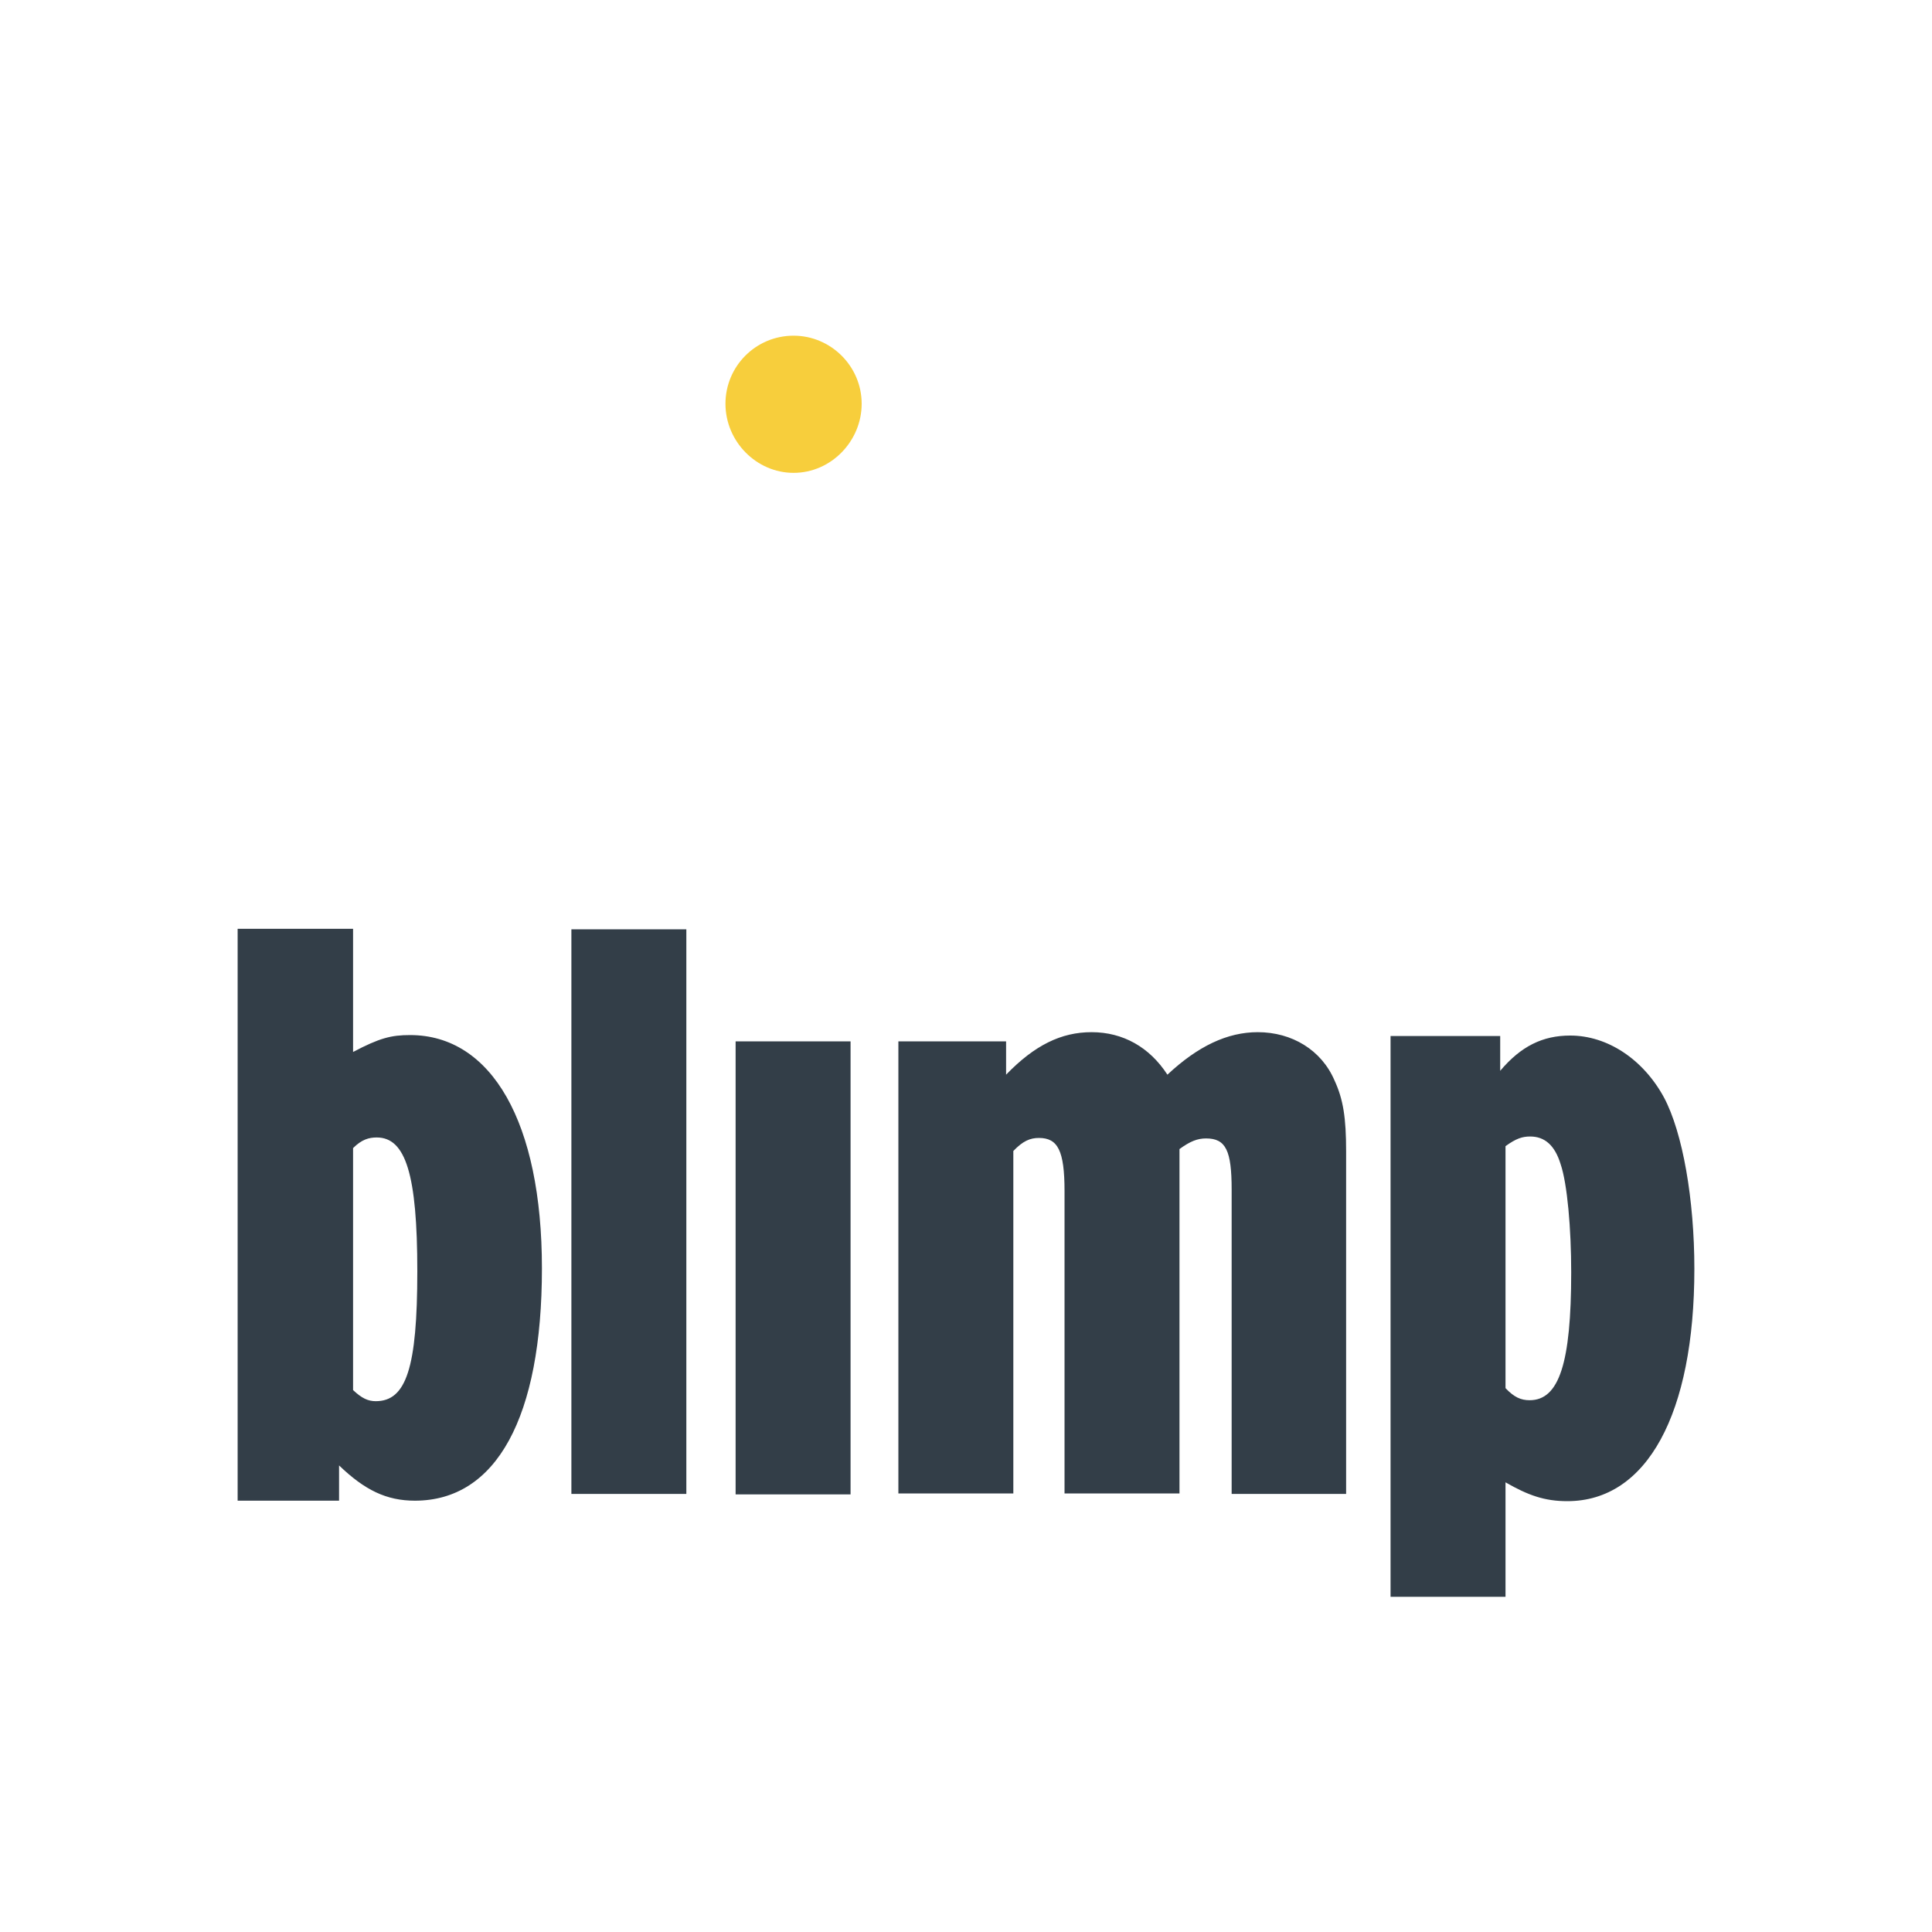
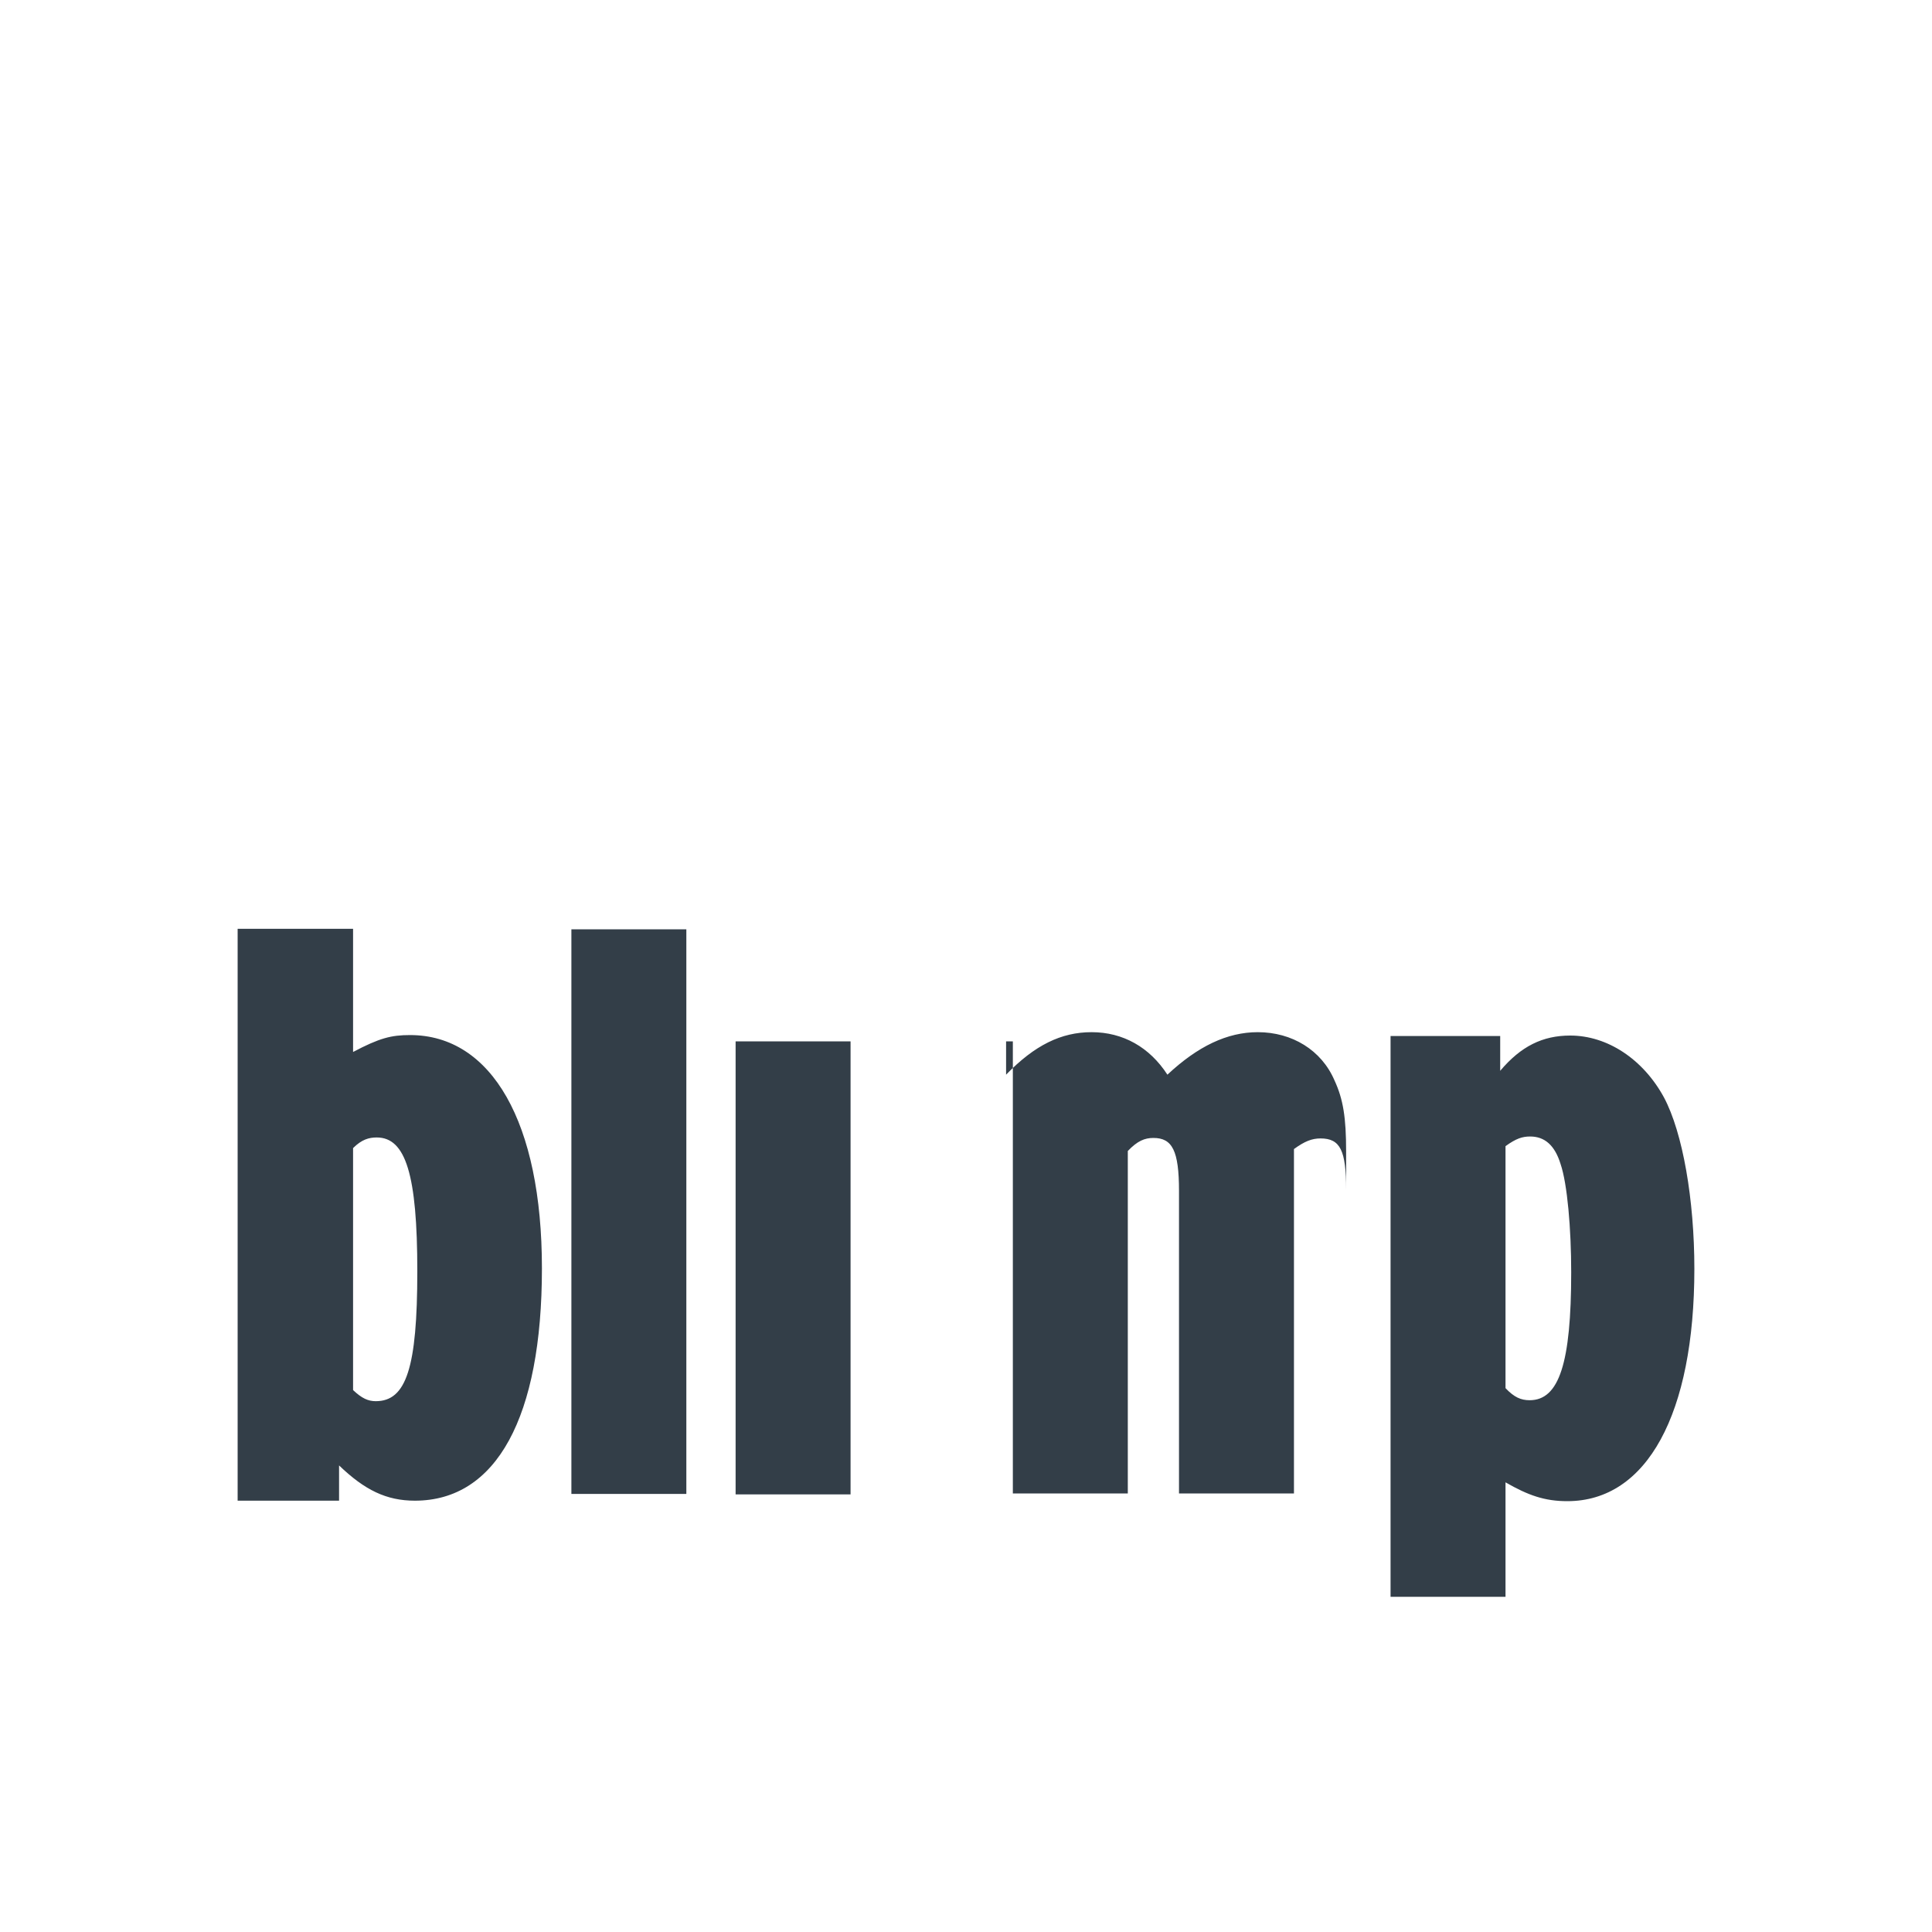
<svg xmlns="http://www.w3.org/2000/svg" viewBox="0 0 400 400" enable-background="new 0 0 400 400">
-   <path fill="#333E48" d="M152.3 215.6h23.8v93.8h-23.8zM49.3 192.3h23.8v25.5c5.5-2.9 7.9-3.5 11.8-3.5 16.9 0 27.3 18.1 27.3 48.3 0 30.8-9.4 48.1-26.3 48.1-5.9 0-10.4-2.2-15.7-7.3v7.3h-21v-118.4zm28.5 97.8c6.3 0 8.6-6.9 8.6-26.9s-2.4-27.7-8.4-27.7c-1.6 0-3.1.4-4.9 2.2v50.1c1.8 1.7 3.1 2.3 4.7 2.3zM118.3 192.4h23.8v116.9h-23.8v-116.9zM185.9 215.6h22.4v6.9c5.9-6.1 11.4-8.8 17.7-8.8 6.5 0 12 3.1 15.7 8.8 6.3-5.9 12.4-8.8 18.7-8.8 7.1 0 13.2 3.7 15.9 10 1.8 3.9 2.4 7.7 2.4 14.7v70.9h-23.7v-63c0-8.1-1.2-10.6-5.3-10.6-1.8 0-3.3.6-5.5 2.2v71.3h-23.8v-62.6c0-8.4-1.4-11-5.3-11-1.8 0-3.3.6-5.3 2.7v70.9h-23.8v-93.6zM287.8 214.5h22.8v7.2c4.3-5.1 8.8-7.3 14.5-7.3 7.7 0 15.1 4.9 19.4 12.8 3.9 7.3 6.3 21.2 6.3 35.5 0 30-9.8 48.1-26.3 48.1-4.7 0-8.1-1.2-12.8-3.9v23.7h-23.8v-116.1zm28.9 75.4c6.1 0 8.6-7.7 8.6-26.5 0-9-.8-18.3-2.2-22.4-1.2-3.9-3.3-5.7-6.3-5.7-1.6 0-2.9.4-5.1 2v50.1c1.8 1.9 3.2 2.5 5 2.5z" />
-   <path fill="#F7CE3C" d="M164.3 69.5c7.7 0 14.1 6.3 14.1 14.1 0 7.7-6.3 14.3-14.1 14.3-7.7 0-14.1-6.5-14.1-14.3 0-7.8 6.3-14.1 14.1-14.1z" />
+   <path fill="#333E48" d="M152.3 215.6h23.8v93.8h-23.8zM49.3 192.3h23.8v25.5c5.5-2.9 7.9-3.5 11.8-3.5 16.9 0 27.3 18.1 27.3 48.3 0 30.8-9.4 48.1-26.3 48.1-5.9 0-10.4-2.2-15.7-7.3v7.3h-21v-118.4zm28.5 97.8c6.3 0 8.6-6.9 8.6-26.9s-2.4-27.7-8.4-27.7c-1.6 0-3.1.4-4.9 2.2v50.1c1.8 1.7 3.1 2.3 4.7 2.3zM118.3 192.4h23.8v116.9h-23.8v-116.9zM185.9 215.6h22.4v6.9c5.9-6.1 11.4-8.8 17.7-8.8 6.5 0 12 3.1 15.7 8.8 6.3-5.9 12.4-8.8 18.7-8.8 7.1 0 13.2 3.7 15.9 10 1.8 3.9 2.4 7.7 2.4 14.7v70.9v-63c0-8.1-1.2-10.6-5.3-10.6-1.8 0-3.3.6-5.5 2.2v71.3h-23.8v-62.6c0-8.4-1.4-11-5.3-11-1.8 0-3.3.6-5.3 2.7v70.9h-23.8v-93.6zM287.8 214.5h22.8v7.2c4.3-5.1 8.8-7.3 14.5-7.3 7.7 0 15.1 4.9 19.4 12.8 3.9 7.3 6.3 21.2 6.3 35.5 0 30-9.8 48.1-26.3 48.1-4.7 0-8.1-1.2-12.8-3.9v23.7h-23.8v-116.1zm28.9 75.4c6.1 0 8.6-7.7 8.6-26.5 0-9-.8-18.3-2.2-22.4-1.2-3.9-3.3-5.7-6.3-5.7-1.6 0-2.9.4-5.1 2v50.1c1.8 1.9 3.2 2.5 5 2.5z" />
</svg>